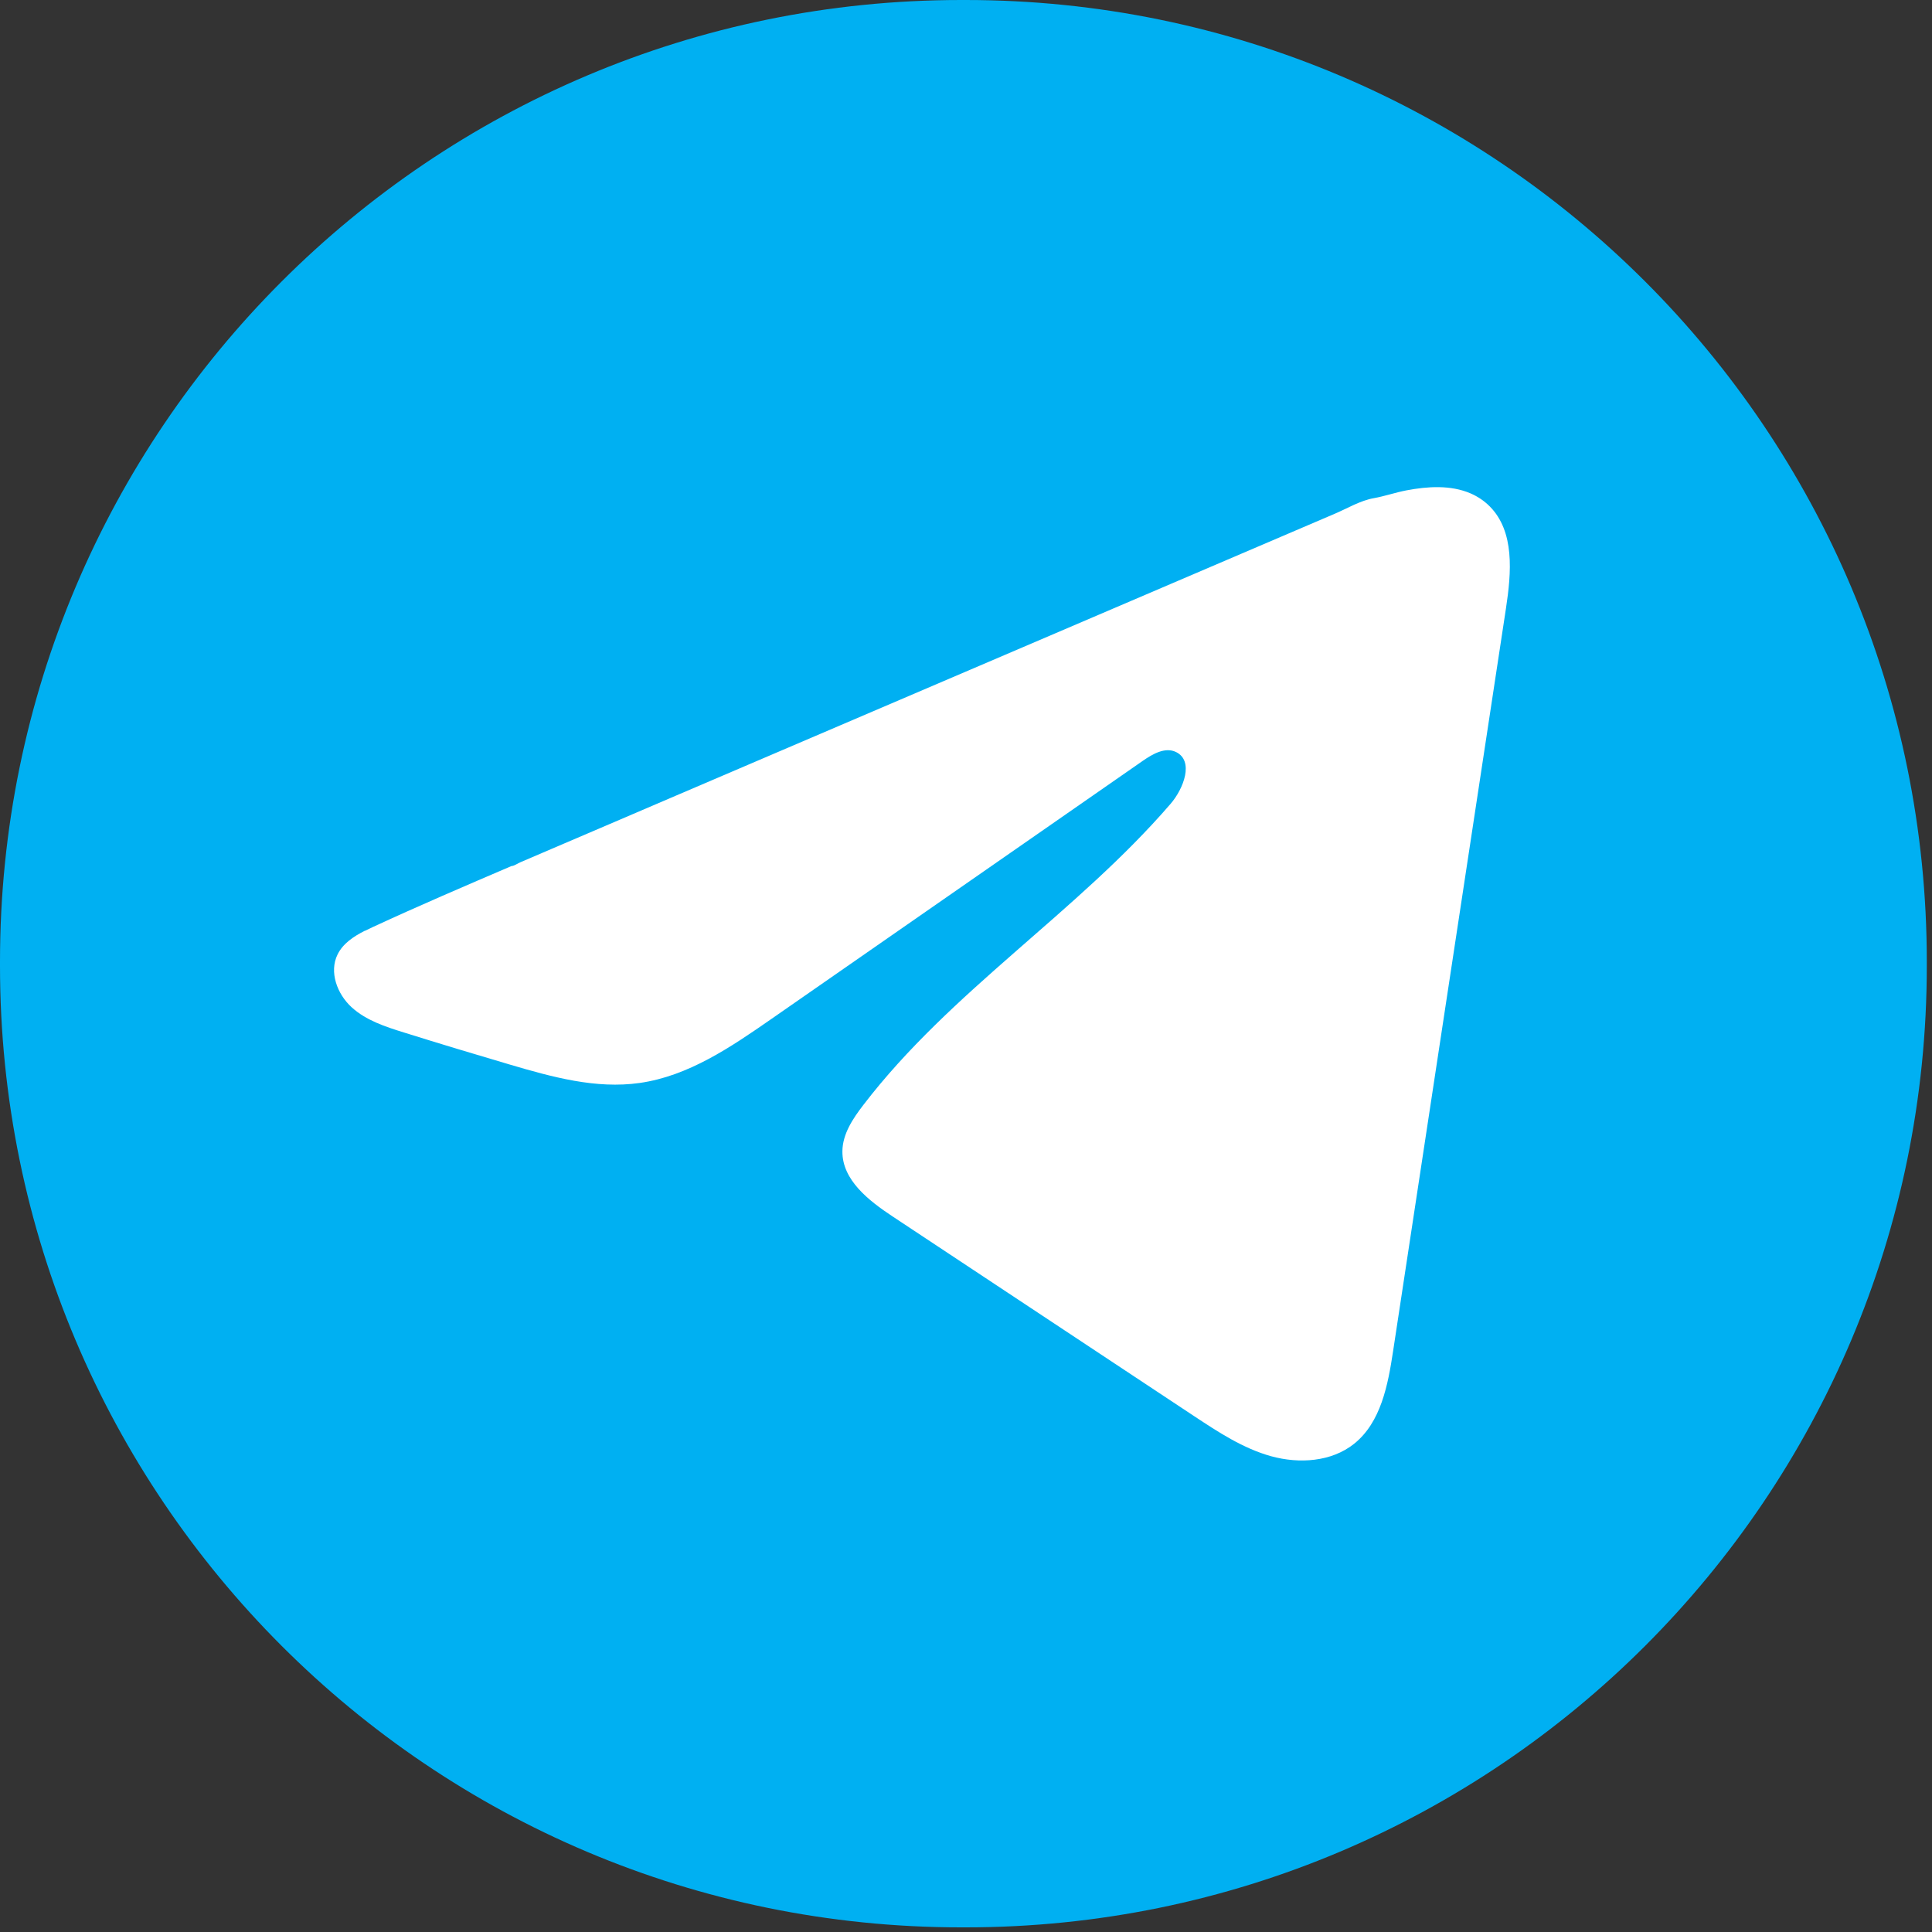
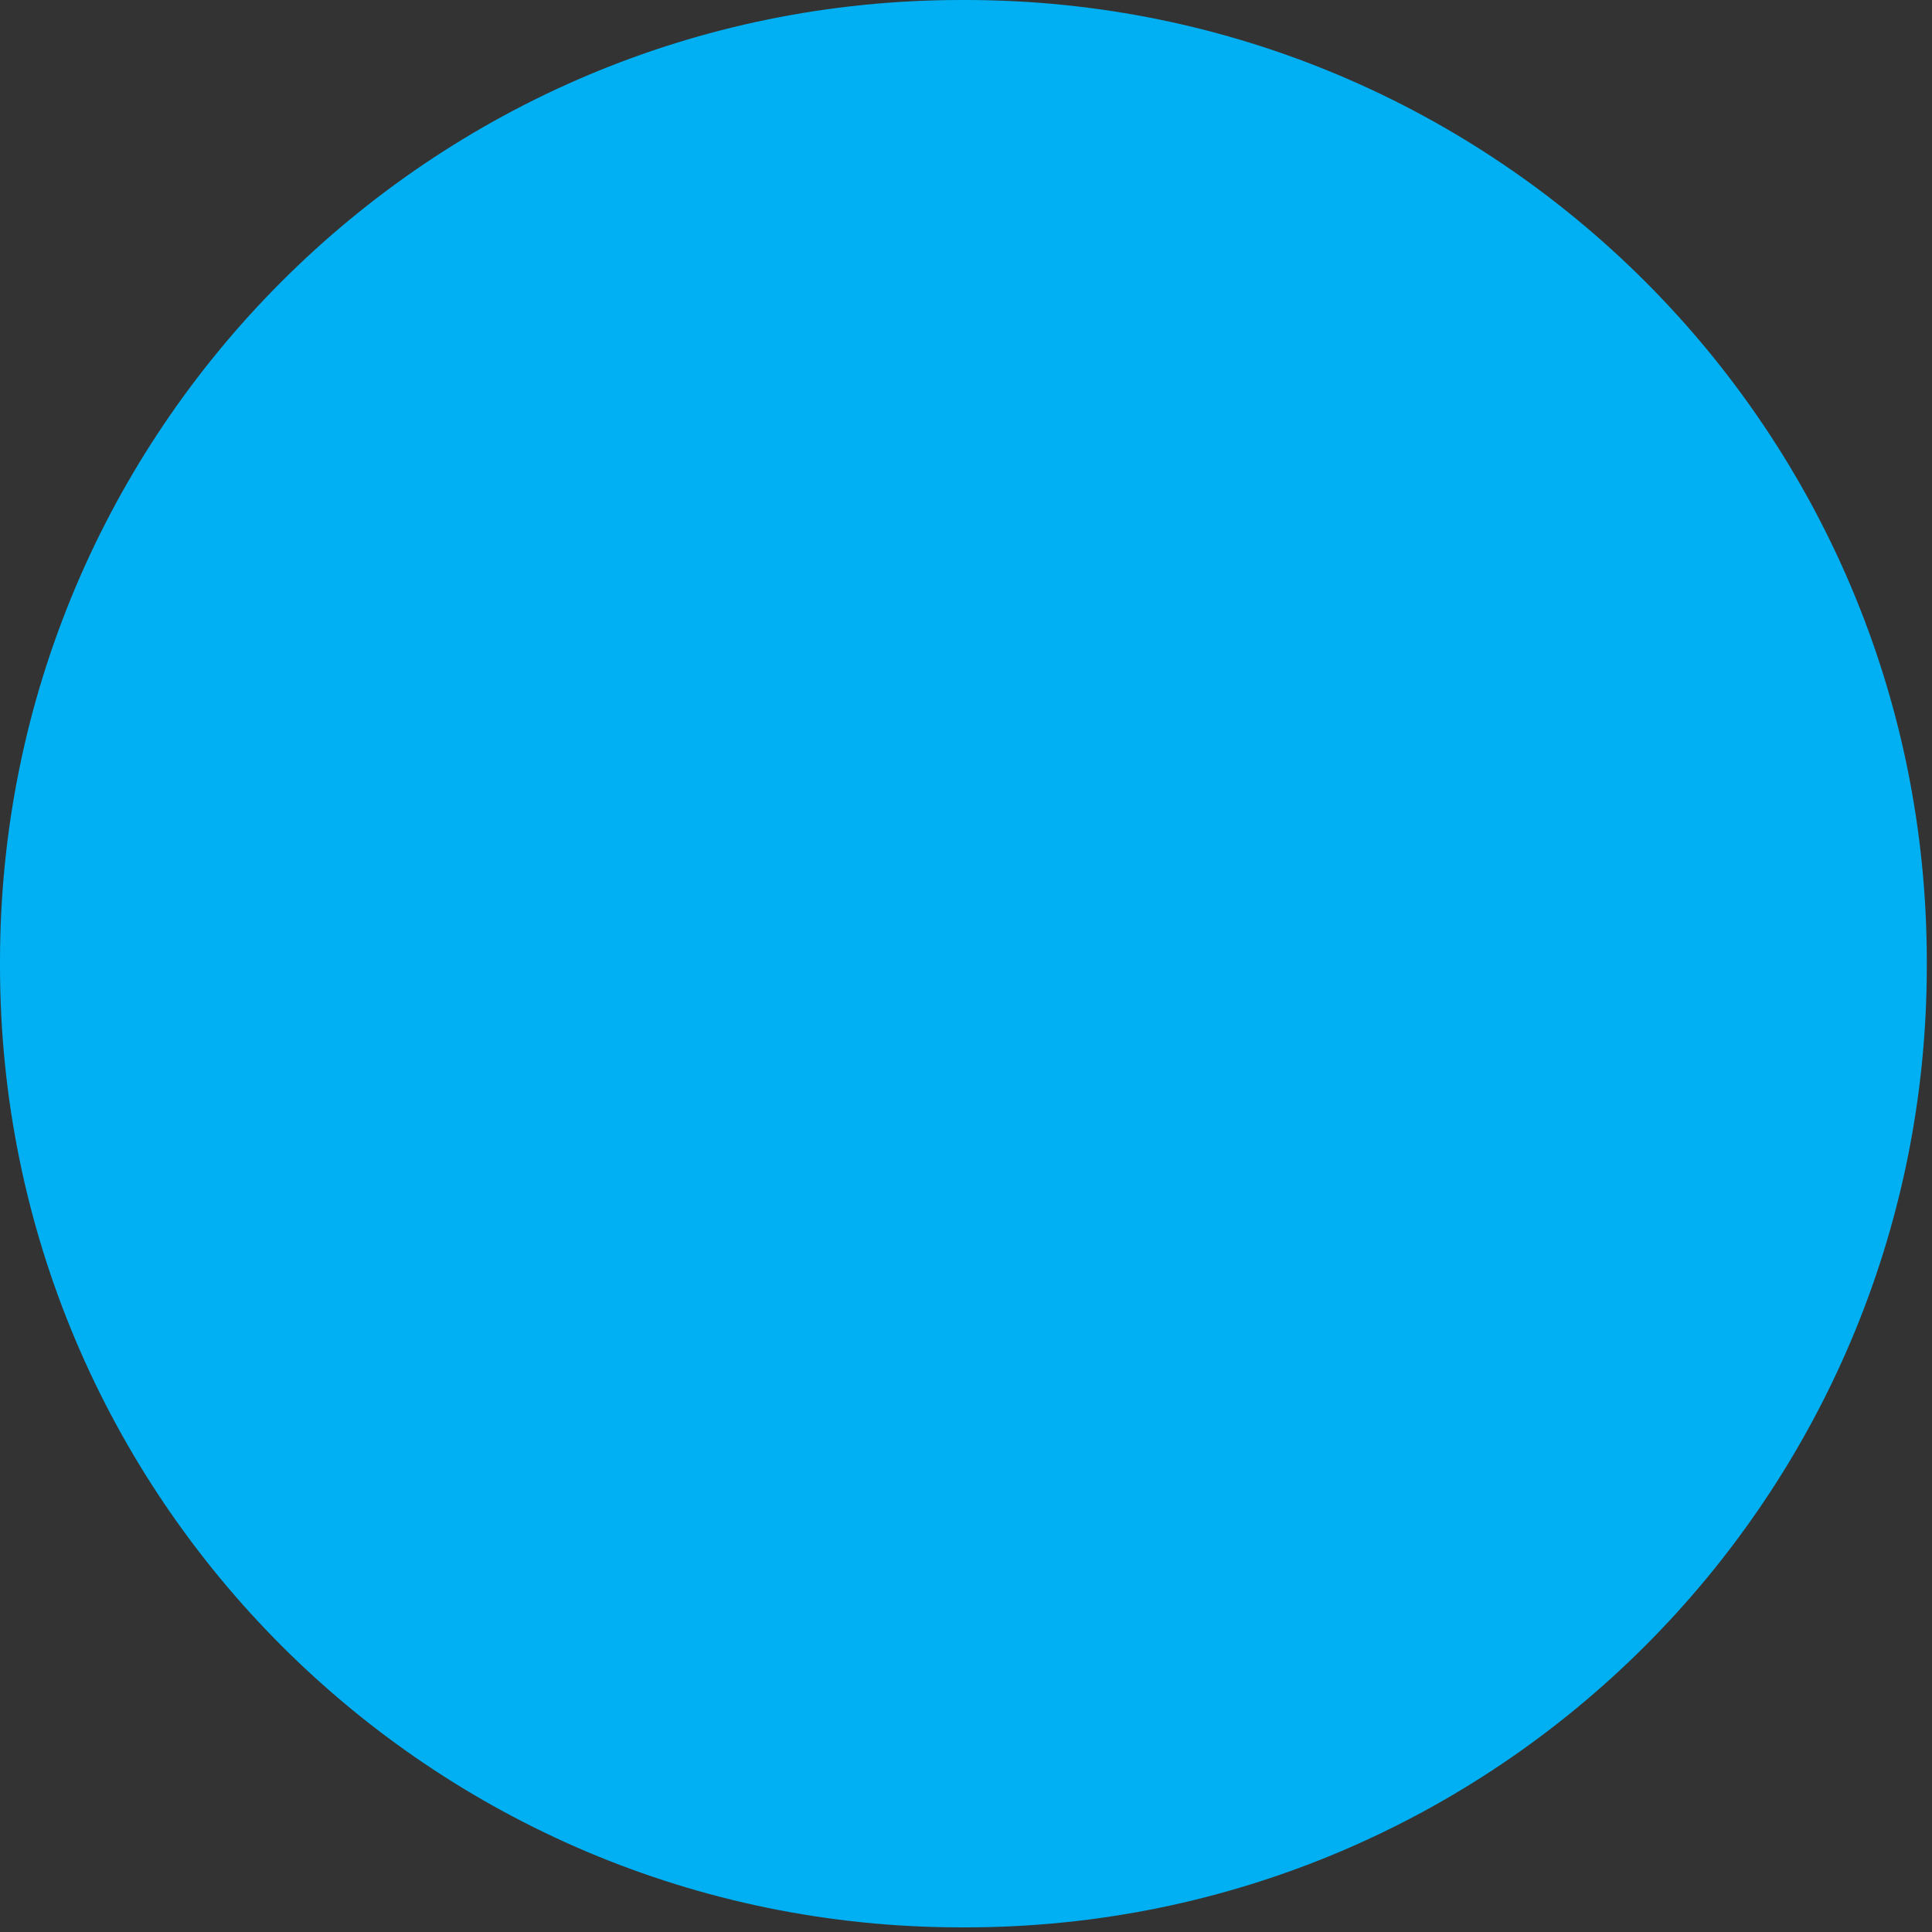
<svg xmlns="http://www.w3.org/2000/svg" width="158" height="158" viewBox="0 0 158 158" fill="none">
  <rect x="0" y="0" width="158" height="158" fill="#333333" stroke="none" />
  <path d="M78.967 0L78.608 0C35.194 0 0 35.204 0 78.631L0 78.99C0 122.417 35.194 157.621 78.608 157.621H78.967C122.381 157.621 157.575 122.417 157.575 78.99V78.631C157.575 35.204 122.381 0 78.967 0Z" fill="#00B0F2" />
-   <path d="M29.844 76.124C30.065 76.014 30.286 75.909 30.501 75.809C34.244 74.075 38.037 72.452 41.824 70.828C42.029 70.828 42.371 70.591 42.564 70.513C42.856 70.386 43.149 70.265 43.442 70.138L45.126 69.415C46.252 68.934 47.372 68.454 48.498 67.973C50.745 67.012 52.992 66.052 55.239 65.085C59.733 63.163 64.232 61.236 68.726 59.314C73.22 57.393 77.719 55.465 82.213 53.544C86.707 51.622 91.206 49.695 95.7 47.773C100.194 45.851 104.693 43.924 109.187 42.002C110.186 41.571 111.268 40.931 112.339 40.743C113.239 40.583 114.117 40.274 115.022 40.102C116.739 39.777 118.632 39.644 120.278 40.356C120.846 40.605 121.371 40.953 121.807 41.389C123.894 43.455 123.601 46.845 123.159 49.75C120.084 69.994 117.009 90.244 113.929 110.489C113.509 113.267 112.935 116.315 110.743 118.071C108.888 119.556 106.25 119.722 103.959 119.093C101.668 118.458 99.647 117.127 97.665 115.818C89.445 110.373 81.219 104.928 72.999 99.483C71.045 98.191 68.87 96.501 68.892 94.154C68.903 92.74 69.747 91.481 70.609 90.36C77.752 81.039 88.059 74.633 95.727 65.742C96.809 64.489 97.66 62.225 96.175 61.501C95.291 61.071 94.275 61.656 93.469 62.214C83.334 69.254 73.203 76.301 63.068 83.342C59.761 85.639 56.294 88.002 52.308 88.566C48.742 89.074 45.153 88.08 41.703 87.064C38.81 86.213 35.923 85.341 33.046 84.441C31.517 83.966 29.938 83.452 28.757 82.375C27.575 81.298 26.896 79.487 27.609 78.051C28.056 77.151 28.922 76.582 29.833 76.118L29.844 76.124Z" fill="white" />
</svg>